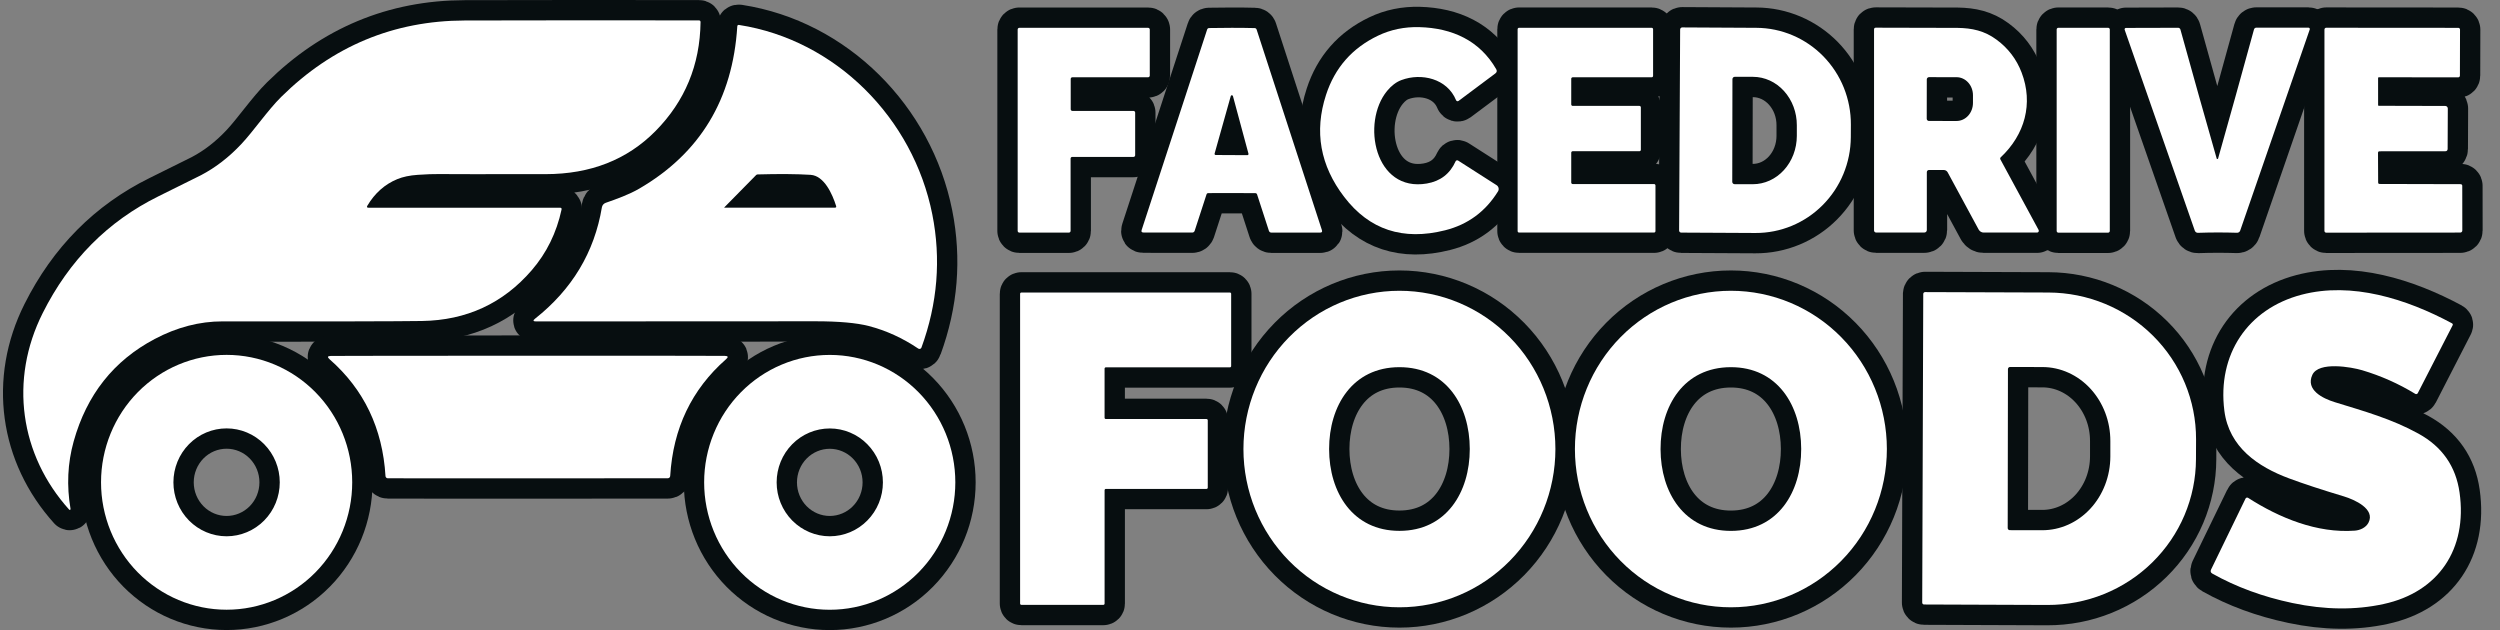
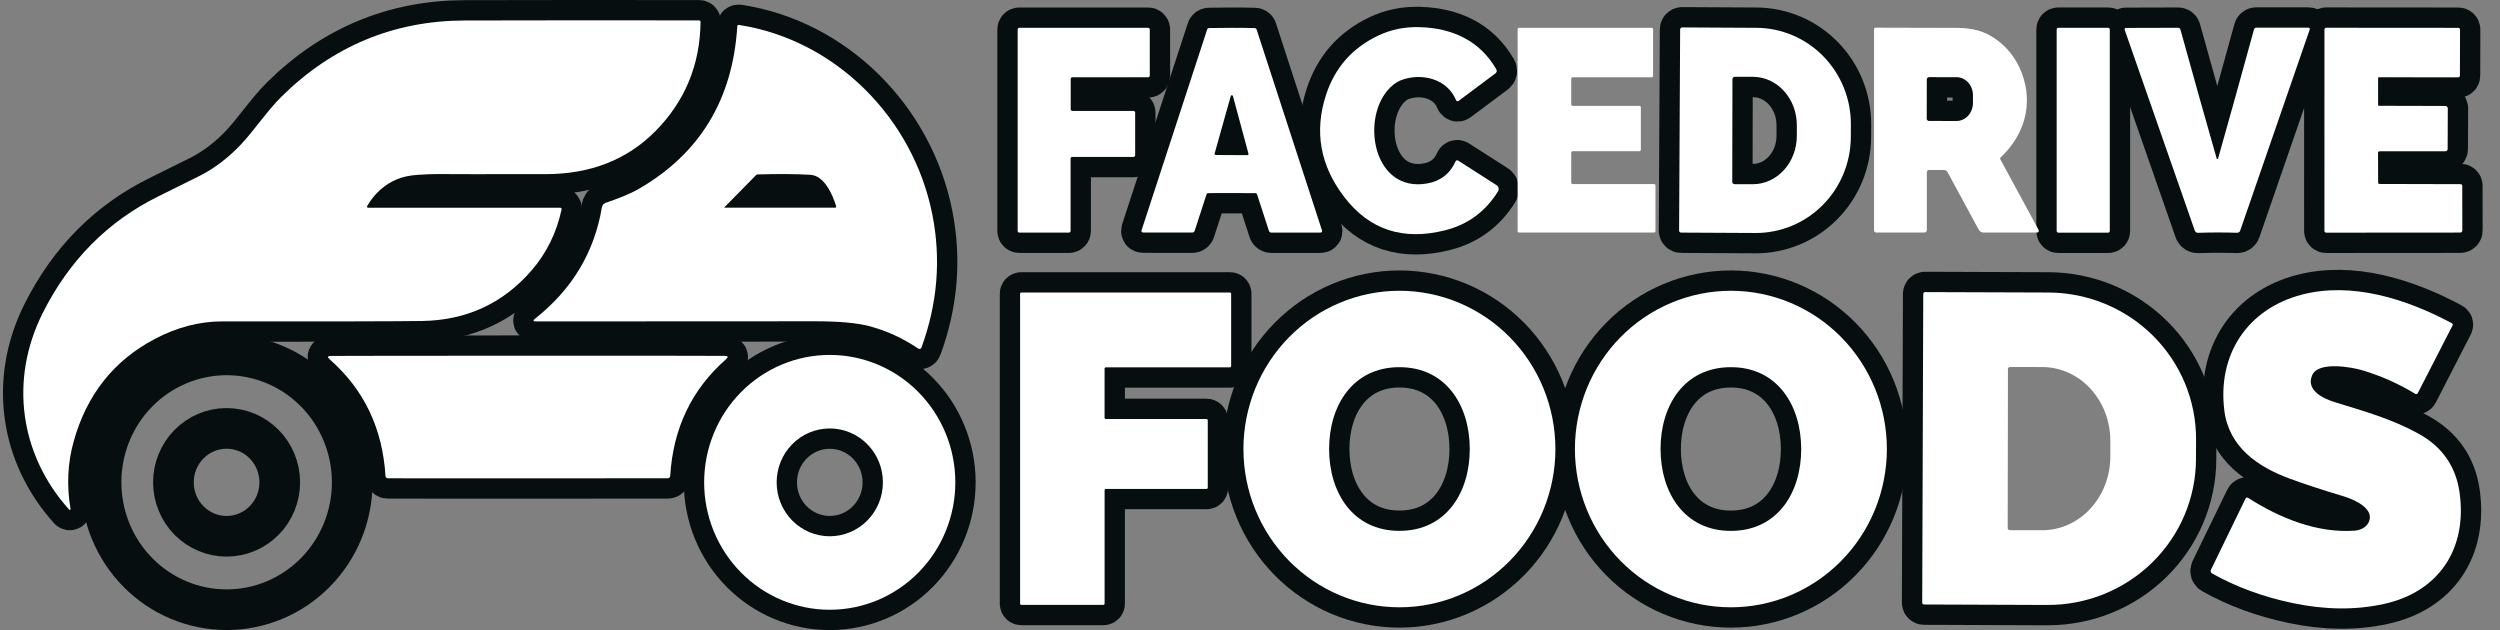
<svg xmlns="http://www.w3.org/2000/svg" width="123" height="31" viewBox="0 0 123 31" fill="none">
  <rect x="0" y="0" width="123" height="31" fill="#808080" stroke="none" />
  <path d="M18.073 10.122C18.441 9.503 18.931 9.068 19.543 8.815C19.82 8.7 20.157 8.629 20.554 8.602C20.987 8.573 21.331 8.56 21.587 8.564C21.984 8.57 23.738 8.571 26.847 8.568C29.054 8.566 30.853 7.86 32.247 6.452C33.7 4.982 34.44 3.195 34.467 1.089C34.468 1.032 34.44 1.003 34.383 1.003C29.891 0.998 26.051 0.999 22.865 1.008C19.374 1.018 16.365 2.27 13.839 4.764C13.173 5.423 12.468 6.457 11.875 7.086C11.265 7.735 10.603 8.246 9.89 8.619C9.718 8.709 9.021 9.055 7.8 9.656C5.304 10.888 3.404 12.804 2.1 15.405C0.453 18.686 0.973 22.379 3.404 25.075C3.409 25.081 3.416 25.086 3.425 25.087C3.433 25.089 3.441 25.088 3.449 25.084C3.456 25.08 3.462 25.074 3.466 25.066C3.47 25.058 3.472 25.05 3.471 25.041C3.275 23.897 3.326 22.79 3.624 21.719C4.265 19.423 5.594 17.743 7.611 16.679C8.708 16.1 9.821 15.811 10.947 15.812C16.27 15.818 19.539 15.811 20.756 15.793C22.952 15.76 24.754 14.928 26.162 13.295C26.892 12.449 27.381 11.455 27.628 10.313C27.641 10.25 27.616 10.219 27.553 10.219H18.127C18.054 10.219 18.036 10.187 18.073 10.122Z" stroke="#070E10" stroke-width="2" />
  <path d="M26.326 15.678C26.211 15.768 26.227 15.814 26.372 15.814C32.078 15.81 36.663 15.808 40.125 15.807C41.267 15.807 42.14 15.885 42.743 16.04C43.599 16.262 44.412 16.633 45.18 17.151C45.193 17.16 45.208 17.166 45.224 17.168C45.24 17.17 45.255 17.169 45.27 17.163C45.285 17.159 45.299 17.15 45.311 17.139C45.322 17.128 45.331 17.114 45.336 17.099C46.128 14.93 46.306 12.745 45.869 10.546C44.925 5.802 41.112 1.965 36.363 1.228C36.306 1.219 36.277 1.244 36.274 1.301C36.051 4.879 34.444 7.54 31.451 9.281C30.957 9.569 30.343 9.79 29.798 9.98C29.751 9.996 29.709 10.026 29.676 10.064C29.643 10.103 29.622 10.15 29.613 10.2C29.244 12.41 28.149 14.236 26.326 15.678Z" stroke="#070E10" stroke-width="2" />
  <path d="M68.951 3.939C69.933 3.572 71.203 3.866 71.638 4.93C71.643 4.942 71.65 4.952 71.659 4.96C71.669 4.968 71.68 4.974 71.692 4.978C71.704 4.981 71.716 4.981 71.729 4.979C71.741 4.977 71.752 4.972 71.763 4.964L73.57 3.614C73.647 3.556 73.661 3.486 73.613 3.403C72.808 2.003 71.455 1.378 69.834 1.335C69.104 1.315 68.425 1.455 67.798 1.755C66.526 2.364 65.674 3.335 65.241 4.667C64.653 6.47 64.952 8.146 66.137 9.692C67.372 11.306 69.026 11.852 71.1 11.33C72.216 11.049 73.084 10.412 73.701 9.418C73.717 9.394 73.727 9.366 73.732 9.337C73.737 9.308 73.736 9.278 73.729 9.25C73.723 9.221 73.711 9.194 73.694 9.17C73.677 9.146 73.656 9.125 73.631 9.11L71.74 7.9C71.73 7.893 71.718 7.889 71.706 7.887C71.693 7.886 71.681 7.887 71.669 7.89C71.657 7.894 71.646 7.9 71.636 7.908C71.627 7.917 71.62 7.927 71.614 7.939C71.34 8.551 70.868 8.914 70.199 9.029C67.632 9.47 66.966 6.033 68.244 4.474C68.46 4.212 68.695 4.034 68.951 3.939Z" stroke="#070E10" stroke-width="2" />
  <path d="M52.591 11.444C52.613 11.444 52.634 11.435 52.649 11.419C52.664 11.404 52.673 11.383 52.673 11.361V7.803C52.673 7.781 52.681 7.76 52.696 7.744C52.712 7.729 52.732 7.72 52.754 7.72H55.769C55.79 7.72 55.811 7.712 55.826 7.696C55.841 7.681 55.85 7.66 55.85 7.638V5.54C55.85 5.518 55.841 5.497 55.826 5.482C55.811 5.466 55.79 5.457 55.769 5.457H52.76C52.739 5.457 52.718 5.449 52.703 5.433C52.688 5.418 52.679 5.397 52.679 5.375V3.884C52.679 3.862 52.688 3.841 52.703 3.825C52.718 3.81 52.739 3.801 52.76 3.801H56.487C56.498 3.801 56.509 3.799 56.519 3.795C56.528 3.791 56.537 3.785 56.545 3.777C56.553 3.769 56.559 3.76 56.562 3.75C56.567 3.74 56.569 3.73 56.569 3.719V1.451C56.569 1.44 56.567 1.43 56.562 1.42C56.559 1.41 56.553 1.4 56.545 1.393C56.537 1.385 56.528 1.379 56.519 1.375C56.509 1.371 56.498 1.369 56.487 1.369H50.151C50.129 1.369 50.108 1.377 50.093 1.393C50.078 1.408 50.069 1.429 50.069 1.451V11.361C50.069 11.383 50.078 11.404 50.093 11.419C50.108 11.435 50.129 11.444 50.151 11.444H52.591Z" stroke="#070E10" stroke-width="2" />
  <path d="M60.603 9.498C60.852 9.498 61.239 9.499 61.764 9.503C61.782 9.503 61.8 9.508 61.815 9.519C61.83 9.53 61.841 9.545 61.847 9.562L62.431 11.359C62.439 11.384 62.455 11.405 62.475 11.42C62.496 11.435 62.521 11.444 62.547 11.444H64.951C65.036 11.444 65.065 11.403 65.038 11.322L61.825 1.451C61.818 1.431 61.806 1.414 61.789 1.402C61.772 1.389 61.752 1.382 61.731 1.382C61.394 1.373 61.02 1.369 60.608 1.369C60.196 1.369 59.822 1.372 59.486 1.38C59.465 1.381 59.445 1.388 59.428 1.4C59.411 1.413 59.398 1.43 59.392 1.45L56.169 11.317C56.142 11.398 56.171 11.439 56.256 11.439L58.66 11.442C58.686 11.442 58.711 11.434 58.732 11.419C58.753 11.404 58.768 11.382 58.777 11.358L59.362 9.561C59.368 9.543 59.379 9.528 59.394 9.517C59.409 9.507 59.426 9.501 59.445 9.501C59.968 9.499 60.355 9.498 60.603 9.498Z" stroke="#070E10" stroke-width="2" />
-   <path d="M77.376 5.21C77.357 5.21 77.339 5.203 77.326 5.189C77.313 5.176 77.305 5.158 77.305 5.139V3.874C77.305 3.855 77.313 3.837 77.326 3.824C77.339 3.81 77.357 3.803 77.376 3.803H81.262C81.281 3.803 81.299 3.795 81.312 3.782C81.325 3.769 81.332 3.751 81.332 3.732V1.438C81.332 1.419 81.325 1.401 81.312 1.388C81.299 1.375 81.281 1.367 81.262 1.367H74.737C74.719 1.367 74.701 1.375 74.688 1.388C74.675 1.401 74.667 1.419 74.667 1.438V11.371C74.667 11.39 74.675 11.408 74.688 11.421C74.701 11.434 74.719 11.442 74.737 11.442H81.379C81.397 11.442 81.415 11.434 81.428 11.421C81.441 11.408 81.449 11.39 81.449 11.371V9.126C81.449 9.107 81.441 9.089 81.428 9.075C81.415 9.062 81.397 9.055 81.379 9.055H77.376C77.357 9.055 77.339 9.047 77.326 9.034C77.313 9.02 77.305 9.002 77.305 8.983V7.512C77.305 7.493 77.313 7.475 77.326 7.461C77.339 7.448 77.357 7.44 77.376 7.44H80.66C80.678 7.44 80.696 7.433 80.709 7.42C80.722 7.406 80.73 7.388 80.73 7.369V5.281C80.73 5.262 80.722 5.244 80.709 5.231C80.696 5.218 80.678 5.21 80.66 5.21H77.376Z" stroke="#070E10" stroke-width="2" />
  <path d="M82.663 1.45L82.612 11.342C82.612 11.355 82.615 11.368 82.62 11.381C82.625 11.393 82.632 11.404 82.642 11.414C82.651 11.423 82.662 11.431 82.674 11.436C82.687 11.441 82.7 11.444 82.713 11.444L86.365 11.463C87.604 11.469 88.794 10.977 89.674 10.093C90.555 9.21 91.053 8.008 91.06 6.751L91.063 6.13C91.066 5.508 90.948 4.892 90.717 4.316C90.485 3.74 90.143 3.216 89.712 2.773C89.28 2.331 88.767 1.98 88.202 1.739C87.636 1.498 87.029 1.372 86.416 1.369L82.764 1.349C82.737 1.349 82.712 1.36 82.693 1.379C82.675 1.397 82.664 1.423 82.663 1.45Z" stroke="#070E10" stroke-width="2" />
-   <path d="M98.434 7.741C99.625 6.625 100.046 5.092 99.463 3.568C99.212 2.912 98.802 2.373 98.232 1.953C97.633 1.508 97.017 1.383 96.313 1.372C96.284 1.372 94.943 1.369 92.291 1.362C92.232 1.362 92.203 1.392 92.203 1.453V11.338C92.203 11.365 92.213 11.391 92.232 11.41C92.251 11.43 92.277 11.44 92.303 11.44H94.679C94.711 11.44 94.742 11.428 94.764 11.405C94.787 11.382 94.8 11.351 94.8 11.319V8.467C94.8 8.454 94.802 8.44 94.808 8.428C94.813 8.415 94.82 8.404 94.83 8.394C94.839 8.385 94.85 8.377 94.863 8.372C94.875 8.367 94.888 8.364 94.902 8.364H95.633C95.673 8.364 95.712 8.375 95.746 8.395C95.78 8.416 95.808 8.445 95.826 8.48L97.35 11.295C97.375 11.339 97.41 11.376 97.453 11.402C97.496 11.428 97.545 11.442 97.594 11.442H100.225C100.24 11.442 100.254 11.438 100.267 11.431C100.28 11.424 100.291 11.413 100.299 11.4C100.306 11.387 100.31 11.372 100.31 11.357C100.311 11.342 100.307 11.327 100.3 11.314L98.418 7.84C98.41 7.824 98.407 7.806 98.41 7.788C98.413 7.77 98.421 7.754 98.434 7.741Z" stroke="#070E10" stroke-width="2" />
  <path d="M103.802 1.451C103.802 1.429 103.793 1.407 103.778 1.392C103.762 1.376 103.741 1.367 103.719 1.367H101.27C101.248 1.367 101.227 1.376 101.212 1.392C101.196 1.407 101.188 1.429 101.188 1.451V11.363C101.188 11.385 101.196 11.406 101.212 11.422C101.227 11.438 101.248 11.447 101.27 11.447H103.719C103.741 11.447 103.762 11.438 103.778 11.422C103.793 11.406 103.802 11.385 103.802 11.363V1.451Z" stroke="#070E10" stroke-width="2" />
  <path d="M109.101 11.437C109.423 11.437 109.744 11.442 110.065 11.452C110.098 11.452 110.131 11.443 110.158 11.424C110.185 11.405 110.206 11.378 110.217 11.347L113.639 1.451C113.643 1.441 113.644 1.43 113.643 1.419C113.641 1.409 113.637 1.399 113.631 1.39C113.625 1.381 113.617 1.374 113.608 1.369C113.598 1.363 113.588 1.361 113.577 1.361H111.009C110.984 1.361 110.959 1.369 110.938 1.385C110.918 1.401 110.903 1.424 110.896 1.45C110.271 3.731 109.682 5.85 109.128 7.806C109.125 7.817 109.114 7.822 109.096 7.822C109.077 7.822 109.066 7.817 109.063 7.806C108.504 5.852 107.908 3.735 107.277 1.454C107.27 1.429 107.255 1.407 107.235 1.391C107.214 1.375 107.189 1.367 107.164 1.367L104.596 1.374C104.585 1.374 104.574 1.376 104.565 1.381C104.555 1.387 104.547 1.394 104.541 1.403C104.535 1.412 104.531 1.423 104.53 1.434C104.528 1.444 104.53 1.455 104.534 1.466L107.985 11.35C107.996 11.381 108.017 11.409 108.044 11.427C108.072 11.446 108.105 11.456 108.138 11.455C108.458 11.444 108.779 11.438 109.101 11.437Z" stroke="#070E10" stroke-width="2" />
  <path d="M117.04 3.801L120.944 3.806C120.966 3.806 120.988 3.797 121.004 3.781C121.019 3.765 121.028 3.743 121.028 3.72L121.033 1.456C121.033 1.433 121.024 1.411 121.008 1.395C120.993 1.379 120.971 1.37 120.949 1.37L114.449 1.365C114.438 1.365 114.427 1.367 114.416 1.371C114.406 1.376 114.397 1.382 114.389 1.39C114.381 1.398 114.374 1.407 114.37 1.418C114.365 1.428 114.363 1.44 114.363 1.451L114.362 11.359C114.362 11.383 114.371 11.405 114.387 11.421C114.403 11.438 114.425 11.447 114.448 11.447L121.046 11.442C121.073 11.442 121.098 11.431 121.117 11.412C121.136 11.392 121.146 11.366 121.146 11.338L121.143 9.139C121.143 9.118 121.135 9.098 121.12 9.084C121.106 9.069 121.086 9.061 121.065 9.061L117.08 9.051C117.03 9.051 117.005 9.026 117.005 8.977L116.998 7.523C116.998 7.47 117.024 7.444 117.075 7.444L120.303 7.442C120.384 7.442 120.424 7.401 120.424 7.319L120.432 5.339C120.432 5.306 120.419 5.274 120.396 5.25C120.373 5.226 120.342 5.213 120.309 5.213L117.035 5.205C117.014 5.205 117.003 5.194 117.003 5.173L117.002 3.84C117.002 3.814 117.014 3.801 117.04 3.801Z" stroke="#070E10" stroke-width="2" />
  <path d="M116.527 25.72C116.397 25.965 116.11 26.089 115.855 26.108C114.005 26.243 112.151 25.486 110.607 24.494C110.597 24.488 110.585 24.483 110.573 24.481C110.56 24.479 110.548 24.48 110.536 24.483C110.524 24.487 110.513 24.493 110.503 24.501C110.493 24.509 110.485 24.519 110.48 24.53L108.785 28.02C108.743 28.108 108.764 28.175 108.849 28.222C110.019 28.879 111.334 29.362 112.793 29.67C114.386 30.006 115.88 30.023 117.274 29.718C119.978 29.131 121.401 27.013 121.011 24.237C120.829 22.944 120.155 21.977 118.988 21.335C117.67 20.609 116.332 20.237 114.869 19.786C114.276 19.603 113.427 19.184 113.767 18.444C114.075 17.771 115.693 18.059 116.217 18.215C117.143 18.491 118.014 18.879 118.83 19.377C118.841 19.383 118.852 19.388 118.864 19.389C118.876 19.391 118.889 19.39 118.901 19.387C118.912 19.384 118.923 19.378 118.933 19.37C118.943 19.362 118.95 19.352 118.956 19.341L120.667 16.009C120.69 15.964 120.679 15.929 120.633 15.904C118.4 14.706 115.706 13.852 113.239 14.499C110.587 15.196 109.085 17.436 109.439 20.21C109.668 21.999 111.084 22.964 112.618 23.535C113.328 23.799 114.228 24.095 115.32 24.423C115.841 24.58 116.884 25.044 116.527 25.72Z" stroke="#070E10" stroke-width="2" />
  <path d="M76.526 22.093C76.526 20.027 75.717 18.047 74.278 16.587C72.839 15.127 70.887 14.306 68.852 14.306C66.816 14.306 64.864 15.127 63.425 16.587C61.986 18.047 61.177 20.027 61.177 22.093C61.177 24.157 61.986 26.138 63.425 27.598C64.864 29.058 66.816 29.879 68.852 29.879C70.887 29.879 72.839 29.058 74.278 27.598C75.717 26.138 76.526 24.157 76.526 22.093Z" stroke="#070E10" stroke-width="2" />
  <path d="M92.834 22.093C92.834 20.027 92.026 18.047 90.586 16.587C89.147 15.127 87.195 14.306 85.16 14.306C83.125 14.306 81.173 15.127 79.733 16.587C78.294 18.047 77.486 20.027 77.486 22.093C77.486 24.157 78.294 26.138 79.733 27.598C81.173 29.058 83.125 29.879 85.16 29.879C87.195 29.879 89.147 29.058 90.586 27.598C92.026 26.138 92.834 24.157 92.834 22.093Z" stroke="#070E10" stroke-width="2" />
  <path d="M54.407 20.616C54.391 20.616 54.375 20.609 54.363 20.597C54.351 20.585 54.345 20.569 54.345 20.553V18.136C54.345 18.119 54.351 18.104 54.363 18.092C54.375 18.08 54.391 18.073 54.407 18.073H60.511C60.528 18.073 60.543 18.067 60.555 18.055C60.567 18.043 60.573 18.027 60.573 18.01V14.455C60.573 14.438 60.567 14.422 60.555 14.41C60.543 14.399 60.528 14.392 60.511 14.392H50.251C50.235 14.392 50.219 14.399 50.207 14.41C50.196 14.422 50.189 14.438 50.189 14.455V29.696C50.189 29.713 50.196 29.729 50.207 29.741C50.219 29.752 50.235 29.759 50.251 29.759H54.284C54.301 29.759 54.317 29.752 54.328 29.741C54.34 29.729 54.346 29.713 54.346 29.696V24.117C54.346 24.101 54.353 24.085 54.365 24.073C54.376 24.061 54.392 24.054 54.409 24.054H59.36C59.377 24.054 59.392 24.048 59.404 24.036C59.416 24.024 59.422 24.008 59.422 23.991V20.679C59.422 20.662 59.416 20.646 59.404 20.634C59.392 20.622 59.377 20.616 59.36 20.616H54.407Z" stroke="#070E10" stroke-width="2" />
  <path d="M94.624 14.46L94.573 29.651C94.573 29.674 94.583 29.697 94.599 29.714C94.615 29.731 94.638 29.741 94.661 29.741L100.73 29.764C101.687 29.767 102.635 29.585 103.521 29.226C104.406 28.868 105.211 28.34 105.89 27.674C106.569 27.008 107.109 26.217 107.478 25.345C107.847 24.473 108.039 23.538 108.042 22.592L108.046 21.615C108.052 19.707 107.291 17.873 105.929 16.519C104.567 15.164 102.717 14.399 100.784 14.392L94.715 14.371C94.704 14.371 94.692 14.373 94.681 14.377C94.67 14.382 94.66 14.388 94.652 14.396C94.643 14.405 94.636 14.415 94.632 14.425C94.627 14.436 94.625 14.448 94.624 14.46Z" stroke="#070E10" stroke-width="2" />
  <path d="M17.329 23.729C17.329 22.067 16.678 20.472 15.519 19.296C14.36 18.121 12.788 17.46 11.15 17.46C9.511 17.46 7.939 18.121 6.78 19.296C5.622 20.472 4.971 22.067 4.971 23.729C4.971 25.392 5.622 26.986 6.78 28.162C7.939 29.338 9.511 29.998 11.15 29.998C12.788 29.998 14.36 29.338 15.519 28.162C16.678 26.986 17.329 25.392 17.329 23.729Z" stroke="#070E10" stroke-width="2" />
  <path d="M47.002 23.731C47.002 22.068 46.351 20.474 45.192 19.298C44.034 18.122 42.462 17.462 40.823 17.462C40.012 17.462 39.208 17.624 38.459 17.939C37.709 18.254 37.028 18.716 36.454 19.298C35.88 19.88 35.425 20.571 35.115 21.332C34.804 22.093 34.644 22.908 34.644 23.731C34.644 25.394 35.295 26.988 36.454 28.164C37.613 29.34 39.184 30 40.823 30C42.462 30 44.034 29.34 45.192 28.164C46.351 26.988 47.002 25.394 47.002 23.731Z" stroke="#070E10" stroke-width="2" />
  <path d="M25.971 23.535C29.726 23.534 32.022 23.533 32.857 23.53C32.887 23.53 32.916 23.519 32.937 23.498C32.959 23.477 32.972 23.449 32.974 23.419C33.116 21.073 34.032 19.158 35.72 17.675C35.845 17.567 35.825 17.511 35.66 17.509C35.013 17.503 31.782 17.501 25.969 17.502C20.156 17.503 16.926 17.507 16.28 17.512C16.114 17.514 16.093 17.57 16.218 17.679C17.907 19.16 18.823 21.074 18.966 23.42C18.967 23.451 18.98 23.479 19.002 23.5C19.024 23.52 19.052 23.532 19.082 23.532C19.918 23.534 22.214 23.535 25.971 23.535Z" stroke="#070E10" stroke-width="2" />
  <path d="M35.636 10.203C35.635 10.204 35.634 10.205 35.633 10.207C35.633 10.209 35.633 10.21 35.633 10.212C35.634 10.213 35.635 10.215 35.636 10.216C35.637 10.217 35.639 10.217 35.641 10.217H41.075C41.135 10.217 41.155 10.189 41.136 10.132C40.952 9.546 40.549 8.645 39.881 8.602C39.196 8.559 38.326 8.552 37.273 8.582C37.245 8.583 37.221 8.594 37.201 8.613L35.636 10.203Z" stroke="#070E10" stroke-width="2" />
  <path d="M59.759 7.554C59.756 7.562 59.756 7.571 59.757 7.58C59.759 7.589 59.762 7.597 59.768 7.604C59.773 7.611 59.78 7.617 59.788 7.621C59.795 7.625 59.804 7.627 59.813 7.626L61.372 7.634C61.38 7.634 61.389 7.632 61.396 7.628C61.404 7.624 61.41 7.619 61.415 7.612C61.42 7.605 61.424 7.597 61.425 7.589C61.427 7.58 61.427 7.572 61.425 7.563L60.661 4.728C60.658 4.716 60.651 4.705 60.641 4.697C60.631 4.689 60.619 4.685 60.607 4.685C60.594 4.685 60.582 4.689 60.572 4.697C60.562 4.705 60.556 4.716 60.553 4.728L59.759 7.554Z" stroke="#070E10" stroke-width="2" />
  <path d="M85.236 3.893L85.227 8.946C85.227 8.961 85.23 8.976 85.236 8.99C85.241 9.004 85.249 9.017 85.26 9.027C85.27 9.038 85.283 9.047 85.297 9.052C85.311 9.058 85.325 9.061 85.34 9.061L86.241 9.063C86.813 9.064 87.363 8.814 87.768 8.369C88.174 7.924 88.403 7.319 88.404 6.688V6.164C88.405 5.852 88.35 5.542 88.242 5.253C88.134 4.964 87.975 4.702 87.775 4.48C87.575 4.259 87.338 4.083 87.076 3.963C86.814 3.843 86.534 3.781 86.25 3.78L85.35 3.779C85.32 3.779 85.291 3.791 85.27 3.812C85.248 3.834 85.236 3.863 85.236 3.893Z" stroke="#070E10" stroke-width="2" />
  <path d="M94.798 3.906L94.795 5.841C94.795 5.87 94.806 5.898 94.827 5.919C94.847 5.939 94.875 5.951 94.903 5.951L96.26 5.952C96.474 5.953 96.68 5.86 96.832 5.694C96.984 5.528 97.069 5.303 97.07 5.068V4.686C97.07 4.57 97.049 4.454 97.009 4.347C96.969 4.239 96.909 4.141 96.834 4.059C96.759 3.976 96.67 3.911 96.572 3.866C96.474 3.821 96.369 3.798 96.263 3.798L94.907 3.796C94.878 3.796 94.85 3.808 94.83 3.829C94.81 3.849 94.798 3.877 94.798 3.906Z" stroke="#070E10" stroke-width="2" />
  <path d="M65.392 22.094C65.394 24.224 66.551 26.122 68.856 26.118C71.16 26.117 72.314 24.218 72.313 22.089C72.311 19.959 71.154 18.062 68.849 18.065C66.545 18.067 65.391 19.966 65.392 22.094Z" stroke="#070E10" stroke-width="2" />
  <path d="M81.699 22.101C81.704 24.231 82.864 26.125 85.169 26.12C87.475 26.113 88.624 24.213 88.619 22.084C88.614 19.954 87.456 18.06 85.15 18.065C82.845 18.072 81.694 19.972 81.699 22.101Z" stroke="#070E10" stroke-width="2" />
-   <path d="M98.791 18.159L98.779 25.981C98.779 26.008 98.79 26.035 98.809 26.054C98.828 26.073 98.854 26.084 98.881 26.084L100.475 26.087C101.363 26.089 102.215 25.708 102.844 25.028C103.473 24.348 103.827 23.425 103.829 22.461V21.698C103.83 21.221 103.744 20.748 103.577 20.307C103.409 19.866 103.163 19.465 102.853 19.127C102.543 18.789 102.174 18.521 101.768 18.337C101.363 18.154 100.927 18.059 100.488 18.059L98.894 18.055C98.867 18.055 98.841 18.066 98.821 18.086C98.802 18.105 98.791 18.131 98.791 18.159Z" stroke="#070E10" stroke-width="2" />
  <path d="M13.764 23.731C13.764 23.027 13.489 22.352 12.998 21.854C12.507 21.356 11.842 21.077 11.148 21.077C10.454 21.077 9.789 21.356 9.298 21.854C8.808 22.352 8.532 23.027 8.532 23.731C8.532 24.435 8.808 25.11 9.298 25.608C9.789 26.105 10.454 26.385 11.148 26.385C11.842 26.385 12.507 26.105 12.998 25.608C13.489 25.11 13.764 24.435 13.764 23.731Z" stroke="#070E10" stroke-width="2" />
  <path d="M43.439 23.733C43.439 23.384 43.372 23.039 43.24 22.717C43.109 22.396 42.916 22.103 42.673 21.857C42.431 21.611 42.142 21.415 41.825 21.282C41.508 21.149 41.168 21.08 40.825 21.08C40.132 21.08 39.467 21.359 38.976 21.857C38.486 22.354 38.211 23.029 38.211 23.733C38.211 24.436 38.486 25.111 38.976 25.608C39.467 26.106 40.132 26.385 40.825 26.385C41.168 26.385 41.508 26.316 41.825 26.183C42.142 26.05 42.431 25.855 42.673 25.608C42.916 25.362 43.109 25.069 43.24 24.748C43.372 24.426 43.439 24.081 43.439 23.733Z" stroke="#070E10" stroke-width="2" />
  <path d="M18.073 10.122C18.036 10.187 18.054 10.219 18.127 10.219H27.553C27.616 10.219 27.641 10.25 27.628 10.313C27.381 11.455 26.892 12.449 26.162 13.295C24.754 14.928 22.952 15.76 20.756 15.793C19.539 15.811 16.27 15.818 10.947 15.812C9.821 15.811 8.708 16.1 7.611 16.679C5.594 17.743 4.265 19.423 3.624 21.719C3.326 22.79 3.275 23.897 3.471 25.041C3.472 25.05 3.47 25.058 3.466 25.066C3.462 25.074 3.456 25.08 3.449 25.084C3.441 25.088 3.433 25.089 3.425 25.087C3.416 25.086 3.409 25.081 3.404 25.075C0.973 22.379 0.453 18.686 2.1 15.405C3.404 12.804 5.304 10.888 7.8 9.656C9.021 9.055 9.718 8.709 9.89 8.619C10.603 8.246 11.265 7.735 11.875 7.086C12.468 6.457 13.173 5.423 13.839 4.764C16.365 2.27 19.374 1.018 22.865 1.008C26.051 0.999 29.891 0.998 34.383 1.003C34.44 1.003 34.468 1.032 34.467 1.089C34.44 3.195 33.7 4.982 32.247 6.452C30.853 7.86 29.054 8.566 26.847 8.568C23.738 8.571 21.984 8.57 21.587 8.564C21.331 8.56 20.987 8.573 20.554 8.602C20.157 8.629 19.82 8.7 19.543 8.815C18.931 9.068 18.441 9.503 18.073 10.122Z" fill="white" />
  <path d="M26.326 15.678C28.149 14.236 29.244 12.41 29.613 10.2C29.622 10.15 29.643 10.103 29.676 10.064C29.709 10.026 29.751 9.996 29.798 9.98C30.343 9.79 30.957 9.569 31.451 9.281C34.444 7.54 36.051 4.879 36.274 1.301C36.277 1.244 36.306 1.219 36.363 1.228C41.112 1.965 44.925 5.802 45.869 10.546C46.306 12.745 46.128 14.93 45.336 17.099C45.331 17.114 45.322 17.128 45.311 17.139C45.299 17.15 45.285 17.159 45.27 17.163C45.255 17.169 45.24 17.17 45.224 17.168C45.208 17.166 45.193 17.16 45.18 17.151C44.412 16.633 43.599 16.262 42.743 16.04C42.14 15.885 41.267 15.807 40.125 15.807C36.663 15.808 32.078 15.81 26.372 15.814C26.227 15.814 26.211 15.768 26.326 15.678ZM35.636 10.203C35.635 10.204 35.634 10.205 35.633 10.207C35.633 10.209 35.633 10.21 35.633 10.212C35.634 10.213 35.635 10.215 35.636 10.216C35.637 10.217 35.639 10.217 35.641 10.217H41.075C41.135 10.217 41.155 10.189 41.136 10.132C40.952 9.546 40.549 8.645 39.881 8.602C39.196 8.559 38.326 8.552 37.273 8.582C37.245 8.583 37.221 8.594 37.201 8.613L35.636 10.203Z" fill="white" />
  <path d="M68.951 3.939C68.695 4.034 68.46 4.212 68.244 4.474C66.966 6.033 67.632 9.47 70.199 9.029C70.868 8.914 71.34 8.551 71.614 7.939C71.62 7.927 71.627 7.917 71.636 7.908C71.646 7.9 71.657 7.894 71.669 7.89C71.681 7.887 71.693 7.886 71.706 7.887C71.718 7.889 71.73 7.893 71.74 7.9L73.631 9.11C73.656 9.125 73.677 9.146 73.694 9.17C73.711 9.194 73.723 9.221 73.729 9.25C73.736 9.278 73.737 9.308 73.732 9.337C73.727 9.366 73.717 9.394 73.701 9.418C73.084 10.412 72.216 11.049 71.1 11.33C69.026 11.852 67.372 11.306 66.137 9.692C64.952 8.146 64.653 6.47 65.241 4.667C65.674 3.335 66.526 2.364 67.798 1.755C68.425 1.455 69.104 1.315 69.834 1.335C71.455 1.378 72.808 2.003 73.613 3.403C73.661 3.486 73.647 3.556 73.57 3.614L71.763 4.964C71.752 4.972 71.741 4.977 71.729 4.979C71.716 4.981 71.704 4.981 71.692 4.978C71.68 4.974 71.669 4.968 71.659 4.96C71.65 4.952 71.643 4.942 71.638 4.93C71.203 3.866 69.933 3.572 68.951 3.939Z" fill="white" />
  <path d="M52.591 11.444H50.151C50.129 11.444 50.108 11.435 50.093 11.419C50.078 11.404 50.069 11.383 50.069 11.361V1.451C50.069 1.429 50.078 1.408 50.093 1.393C50.108 1.377 50.129 1.369 50.151 1.369H56.487C56.498 1.369 56.509 1.371 56.519 1.375C56.528 1.379 56.537 1.385 56.545 1.393C56.553 1.4 56.559 1.41 56.562 1.42C56.567 1.43 56.569 1.44 56.569 1.451V3.719C56.569 3.73 56.567 3.74 56.562 3.75C56.559 3.76 56.553 3.769 56.545 3.777C56.537 3.785 56.528 3.791 56.519 3.795C56.509 3.799 56.498 3.801 56.487 3.801H52.76C52.739 3.801 52.718 3.81 52.703 3.825C52.688 3.841 52.679 3.862 52.679 3.884V5.375C52.679 5.397 52.688 5.418 52.703 5.433C52.718 5.449 52.739 5.457 52.76 5.457H55.769C55.79 5.457 55.811 5.466 55.826 5.482C55.841 5.497 55.85 5.518 55.85 5.54V7.638C55.85 7.66 55.841 7.681 55.826 7.696C55.811 7.712 55.79 7.72 55.769 7.72H52.754C52.732 7.72 52.712 7.729 52.696 7.744C52.681 7.76 52.673 7.781 52.673 7.803V11.361C52.673 11.383 52.664 11.404 52.649 11.419C52.634 11.435 52.613 11.444 52.591 11.444Z" fill="white" />
  <path d="M60.608 1.369C61.02 1.369 61.394 1.373 61.731 1.382C61.752 1.382 61.772 1.389 61.789 1.402C61.806 1.414 61.818 1.431 61.825 1.451L65.038 11.322C65.065 11.403 65.036 11.444 64.951 11.444H62.547C62.521 11.444 62.496 11.435 62.475 11.42C62.455 11.405 62.439 11.384 62.431 11.359L61.847 9.562C61.841 9.545 61.83 9.53 61.815 9.519C61.8 9.508 61.782 9.503 61.764 9.503C61.239 9.499 60.852 9.498 60.603 9.498C60.355 9.498 59.968 9.499 59.445 9.501C59.426 9.501 59.409 9.507 59.394 9.517C59.379 9.528 59.368 9.543 59.362 9.561L58.777 11.358C58.768 11.382 58.753 11.404 58.732 11.419C58.711 11.434 58.686 11.442 58.66 11.442L56.256 11.439C56.171 11.439 56.142 11.398 56.169 11.317L59.392 1.45C59.398 1.43 59.411 1.413 59.428 1.4C59.445 1.388 59.465 1.381 59.486 1.38C59.822 1.372 60.196 1.369 60.608 1.369ZM59.759 7.554C59.756 7.562 59.756 7.571 59.757 7.58C59.759 7.589 59.762 7.597 59.768 7.604C59.773 7.611 59.78 7.617 59.788 7.621C59.795 7.625 59.804 7.627 59.813 7.626L61.372 7.634C61.38 7.634 61.389 7.632 61.396 7.628C61.404 7.624 61.41 7.619 61.415 7.612C61.42 7.605 61.424 7.597 61.425 7.589C61.427 7.58 61.427 7.572 61.425 7.563L60.661 4.728C60.658 4.716 60.651 4.705 60.641 4.697C60.631 4.689 60.619 4.685 60.607 4.685C60.594 4.685 60.582 4.689 60.572 4.697C60.562 4.705 60.556 4.716 60.553 4.728L59.759 7.554Z" fill="white" />
  <path d="M77.376 5.21H80.66C80.678 5.21 80.696 5.218 80.709 5.231C80.722 5.244 80.73 5.262 80.73 5.281V7.369C80.73 7.388 80.722 7.406 80.709 7.42C80.696 7.433 80.678 7.44 80.66 7.44H77.376C77.357 7.44 77.339 7.448 77.326 7.461C77.313 7.475 77.305 7.493 77.305 7.512V8.983C77.305 9.002 77.313 9.02 77.326 9.034C77.339 9.047 77.357 9.055 77.376 9.055H81.379C81.397 9.055 81.415 9.062 81.428 9.075C81.441 9.089 81.449 9.107 81.449 9.126V11.371C81.449 11.39 81.441 11.408 81.428 11.421C81.415 11.434 81.397 11.442 81.379 11.442H74.737C74.719 11.442 74.701 11.434 74.688 11.421C74.675 11.408 74.667 11.39 74.667 11.371V1.438C74.667 1.419 74.675 1.401 74.688 1.388C74.701 1.375 74.719 1.367 74.737 1.367H81.262C81.281 1.367 81.299 1.375 81.312 1.388C81.325 1.401 81.332 1.419 81.332 1.438V3.732C81.332 3.751 81.325 3.769 81.312 3.782C81.299 3.795 81.281 3.803 81.262 3.803H77.376C77.357 3.803 77.339 3.81 77.326 3.824C77.313 3.837 77.305 3.855 77.305 3.874V5.139C77.305 5.158 77.313 5.176 77.326 5.189C77.339 5.203 77.357 5.21 77.376 5.21Z" fill="white" />
  <path d="M82.663 1.45C82.664 1.423 82.675 1.397 82.693 1.379C82.712 1.36 82.737 1.349 82.764 1.349L86.416 1.369C87.029 1.372 87.636 1.498 88.202 1.739C88.767 1.98 89.28 2.331 89.712 2.773C90.143 3.216 90.485 3.74 90.717 4.316C90.948 4.892 91.066 5.508 91.063 6.13L91.06 6.751C91.053 8.008 90.555 9.21 89.674 10.093C88.794 10.977 87.604 11.469 86.365 11.463L82.713 11.444C82.7 11.444 82.687 11.441 82.674 11.436C82.662 11.431 82.651 11.423 82.642 11.414C82.632 11.404 82.625 11.393 82.62 11.381C82.615 11.368 82.612 11.355 82.612 11.342L82.663 1.45ZM85.236 3.893L85.227 8.946C85.227 8.961 85.23 8.976 85.236 8.99C85.241 9.004 85.249 9.017 85.26 9.027C85.27 9.038 85.283 9.047 85.297 9.052C85.311 9.058 85.325 9.061 85.34 9.061L86.241 9.063C86.813 9.064 87.363 8.814 87.768 8.369C88.174 7.924 88.403 7.319 88.404 6.688V6.164C88.405 5.852 88.35 5.542 88.242 5.253C88.134 4.964 87.975 4.702 87.775 4.48C87.575 4.259 87.338 4.083 87.076 3.963C86.814 3.843 86.534 3.781 86.25 3.78L85.35 3.779C85.32 3.779 85.291 3.791 85.27 3.812C85.248 3.834 85.236 3.863 85.236 3.893Z" fill="white" />
  <path d="M98.434 7.741C98.421 7.754 98.413 7.77 98.41 7.788C98.407 7.806 98.41 7.824 98.418 7.84L100.3 11.314C100.307 11.327 100.311 11.342 100.31 11.357C100.31 11.372 100.306 11.387 100.299 11.4C100.291 11.413 100.28 11.424 100.267 11.431C100.254 11.438 100.24 11.442 100.225 11.442H97.594C97.545 11.442 97.496 11.428 97.453 11.402C97.41 11.376 97.375 11.339 97.35 11.295L95.826 8.48C95.808 8.445 95.78 8.416 95.746 8.395C95.712 8.375 95.673 8.364 95.633 8.364H94.902C94.888 8.364 94.875 8.367 94.863 8.372C94.85 8.377 94.839 8.385 94.83 8.394C94.82 8.404 94.813 8.415 94.808 8.428C94.802 8.44 94.8 8.454 94.8 8.467V11.319C94.8 11.351 94.787 11.382 94.764 11.405C94.742 11.428 94.711 11.44 94.679 11.44H92.303C92.277 11.44 92.251 11.43 92.232 11.41C92.213 11.391 92.203 11.365 92.203 11.338V1.453C92.203 1.392 92.232 1.362 92.291 1.362C94.943 1.369 96.284 1.372 96.313 1.372C97.017 1.383 97.633 1.508 98.232 1.953C98.802 2.373 99.212 2.912 99.463 3.568C100.046 5.092 99.625 6.625 98.434 7.741ZM94.798 3.906L94.795 5.841C94.795 5.87 94.806 5.898 94.827 5.919C94.847 5.939 94.875 5.951 94.903 5.951L96.26 5.952C96.474 5.953 96.68 5.86 96.832 5.694C96.984 5.528 97.069 5.303 97.07 5.068V4.686C97.07 4.57 97.049 4.454 97.009 4.347C96.969 4.239 96.909 4.141 96.834 4.059C96.759 3.976 96.67 3.911 96.572 3.866C96.474 3.821 96.369 3.798 96.263 3.798L94.907 3.796C94.878 3.796 94.85 3.808 94.83 3.829C94.81 3.849 94.798 3.877 94.798 3.906Z" fill="white" />
  <path d="M103.719 1.367H101.27C101.225 1.367 101.188 1.405 101.188 1.451V11.363C101.188 11.409 101.225 11.447 101.27 11.447H103.719C103.765 11.447 103.802 11.409 103.802 11.363V1.451C103.802 1.405 103.765 1.367 103.719 1.367Z" fill="white" />
  <path d="M109.096 7.822C109.114 7.822 109.125 7.817 109.128 7.806C109.682 5.85 110.271 3.731 110.896 1.45C110.903 1.424 110.918 1.401 110.938 1.385C110.959 1.369 110.984 1.361 111.009 1.361H113.577C113.588 1.361 113.598 1.363 113.608 1.369C113.617 1.374 113.625 1.381 113.631 1.39C113.637 1.399 113.641 1.409 113.643 1.419C113.644 1.43 113.643 1.441 113.639 1.451L110.217 11.347C110.206 11.378 110.185 11.405 110.158 11.424C110.131 11.443 110.098 11.452 110.065 11.452C109.744 11.442 109.423 11.437 109.101 11.437C108.779 11.438 108.458 11.444 108.138 11.455C108.105 11.456 108.072 11.446 108.044 11.427C108.017 11.409 107.996 11.381 107.985 11.35L104.534 1.466C104.53 1.455 104.528 1.444 104.53 1.434C104.531 1.423 104.535 1.412 104.541 1.403C104.547 1.394 104.555 1.387 104.565 1.381C104.574 1.376 104.585 1.374 104.596 1.374L107.164 1.367C107.189 1.367 107.214 1.375 107.235 1.391C107.255 1.407 107.27 1.429 107.277 1.454C107.908 3.735 108.504 5.852 109.063 7.806C109.066 7.817 109.077 7.822 109.096 7.822Z" fill="white" />
  <path d="M117.04 3.801C117.014 3.801 117.002 3.814 117.002 3.84L117.003 5.173C117.003 5.194 117.014 5.205 117.035 5.205L120.309 5.213C120.342 5.213 120.373 5.226 120.396 5.25C120.419 5.274 120.432 5.306 120.432 5.339L120.424 7.319C120.424 7.401 120.384 7.442 120.303 7.442L117.075 7.444C117.024 7.444 116.998 7.47 116.998 7.523L117.005 8.977C117.005 9.026 117.03 9.051 117.08 9.051L121.065 9.061C121.086 9.061 121.106 9.069 121.12 9.084C121.135 9.098 121.143 9.118 121.143 9.139L121.146 11.338C121.146 11.366 121.136 11.392 121.117 11.412C121.098 11.431 121.073 11.442 121.046 11.442L114.448 11.447C114.425 11.447 114.403 11.438 114.387 11.421C114.371 11.405 114.362 11.383 114.362 11.359L114.363 1.451C114.363 1.44 114.365 1.428 114.37 1.418C114.374 1.407 114.381 1.398 114.389 1.39C114.397 1.382 114.406 1.376 114.416 1.371C114.427 1.367 114.438 1.365 114.449 1.365L120.949 1.37C120.971 1.37 120.993 1.379 121.008 1.395C121.024 1.411 121.033 1.433 121.033 1.456L121.028 3.72C121.028 3.743 121.019 3.765 121.004 3.781C120.988 3.797 120.966 3.806 120.944 3.806L117.04 3.801Z" fill="white" />
  <path d="M116.527 25.72C116.884 25.044 115.841 24.58 115.32 24.423C114.228 24.095 113.328 23.799 112.618 23.535C111.084 22.964 109.668 21.999 109.439 20.21C109.085 17.436 110.587 15.196 113.239 14.499C115.706 13.852 118.4 14.706 120.633 15.904C120.679 15.929 120.69 15.964 120.667 16.009L118.956 19.341C118.95 19.352 118.943 19.362 118.933 19.37C118.923 19.378 118.912 19.384 118.901 19.387C118.889 19.39 118.876 19.391 118.864 19.389C118.852 19.388 118.841 19.383 118.83 19.377C118.014 18.879 117.143 18.491 116.217 18.215C115.693 18.059 114.075 17.771 113.767 18.444C113.427 19.184 114.276 19.603 114.869 19.786C116.332 20.237 117.67 20.609 118.988 21.335C120.155 21.977 120.829 22.944 121.011 24.237C121.401 27.013 119.978 29.131 117.274 29.718C115.88 30.023 114.386 30.006 112.793 29.67C111.334 29.362 110.019 28.879 108.849 28.222C108.764 28.175 108.743 28.108 108.785 28.02L110.48 24.53C110.485 24.519 110.493 24.509 110.503 24.501C110.513 24.493 110.524 24.487 110.536 24.483C110.548 24.48 110.56 24.479 110.573 24.481C110.585 24.483 110.597 24.488 110.607 24.494C112.151 25.486 114.005 26.243 115.855 26.108C116.11 26.089 116.397 25.965 116.527 25.72Z" fill="white" />
  <path d="M76.526 22.093C76.526 24.157 75.717 26.138 74.278 27.598C72.839 29.058 70.887 29.879 68.852 29.879C66.816 29.879 64.864 29.058 63.425 27.598C61.986 26.138 61.177 24.157 61.177 22.093C61.177 20.027 61.986 18.047 63.425 16.587C64.864 15.127 66.816 14.306 68.852 14.306C70.887 14.306 72.839 15.127 74.278 16.587C75.717 18.047 76.526 20.027 76.526 22.093ZM65.392 22.094C65.394 24.224 66.551 26.121 68.856 26.118C71.16 26.117 72.314 24.218 72.313 22.089C72.311 19.959 71.154 18.062 68.849 18.065C66.545 18.067 65.391 19.966 65.392 22.094Z" fill="white" />
  <path d="M92.834 22.093C92.834 24.157 92.026 26.138 90.586 27.598C89.147 29.058 87.195 29.879 85.16 29.879C83.125 29.879 81.173 29.058 79.733 27.598C78.294 26.138 77.486 24.157 77.486 22.093C77.486 20.027 78.294 18.047 79.733 16.587C81.173 15.127 83.125 14.306 85.16 14.306C87.195 14.306 89.147 15.127 90.586 16.587C92.026 18.047 92.834 20.027 92.834 22.093ZM81.699 22.101C81.704 24.231 82.864 26.125 85.169 26.12C87.475 26.113 88.624 24.213 88.619 22.084C88.614 19.954 87.456 18.06 85.15 18.065C82.845 18.072 81.694 19.972 81.699 22.101Z" fill="white" />
  <path d="M54.407 20.616H59.36C59.377 20.616 59.392 20.622 59.404 20.634C59.416 20.646 59.422 20.662 59.422 20.679V23.991C59.422 24.008 59.416 24.024 59.404 24.036C59.392 24.048 59.377 24.054 59.36 24.054H54.409C54.392 24.054 54.376 24.061 54.365 24.073C54.353 24.085 54.346 24.101 54.346 24.117V29.696C54.346 29.713 54.34 29.729 54.328 29.741C54.317 29.752 54.301 29.759 54.284 29.759H50.251C50.235 29.759 50.219 29.752 50.207 29.741C50.196 29.729 50.189 29.713 50.189 29.696V14.455C50.189 14.438 50.196 14.422 50.207 14.41C50.219 14.399 50.235 14.392 50.251 14.392H60.511C60.528 14.392 60.543 14.399 60.555 14.41C60.567 14.422 60.573 14.438 60.573 14.455V18.01C60.573 18.027 60.567 18.043 60.555 18.055C60.543 18.067 60.528 18.073 60.511 18.073H54.407C54.391 18.073 54.375 18.08 54.363 18.092C54.351 18.104 54.345 18.119 54.345 18.136V20.553C54.345 20.569 54.351 20.585 54.363 20.597C54.375 20.609 54.391 20.616 54.407 20.616Z" fill="white" />
  <path d="M94.624 14.46C94.625 14.448 94.627 14.436 94.632 14.425C94.636 14.415 94.643 14.405 94.652 14.396C94.66 14.388 94.67 14.382 94.681 14.377C94.692 14.373 94.704 14.371 94.715 14.371L100.784 14.392C102.717 14.399 104.567 15.164 105.929 16.519C107.291 17.873 108.052 19.707 108.046 21.615L108.042 22.592C108.039 23.538 107.847 24.473 107.478 25.345C107.109 26.217 106.569 27.008 105.89 27.674C105.211 28.34 104.406 28.868 103.521 29.226C102.635 29.585 101.687 29.767 100.73 29.764L94.661 29.741C94.638 29.741 94.615 29.731 94.599 29.714C94.583 29.697 94.573 29.674 94.573 29.651L94.624 14.46ZM98.791 18.159L98.779 25.981C98.779 26.008 98.79 26.035 98.809 26.054C98.828 26.073 98.854 26.084 98.881 26.084L100.475 26.087C101.363 26.089 102.215 25.708 102.844 25.028C103.473 24.348 103.827 23.425 103.829 22.461V21.698C103.83 21.221 103.744 20.748 103.577 20.307C103.409 19.866 103.163 19.465 102.853 19.127C102.543 18.789 102.174 18.521 101.768 18.338C101.363 18.154 100.927 18.059 100.488 18.059L98.894 18.055C98.867 18.055 98.841 18.066 98.821 18.086C98.802 18.105 98.791 18.131 98.791 18.159Z" fill="white" />
-   <path d="M17.329 23.729C17.329 25.392 16.678 26.986 15.519 28.162C14.36 29.338 12.788 29.998 11.15 29.998C9.511 29.998 7.939 29.338 6.78 28.162C5.622 26.986 4.971 25.392 4.971 23.729C4.971 22.067 5.622 20.472 6.78 19.296C7.939 18.121 9.511 17.46 11.15 17.46C12.788 17.46 14.36 18.121 15.519 19.296C16.678 20.472 17.329 22.067 17.329 23.729ZM13.764 23.731C13.764 23.027 13.489 22.352 12.998 21.854C12.507 21.356 11.842 21.077 11.148 21.077C10.454 21.077 9.789 21.356 9.298 21.854C8.808 22.352 8.532 23.027 8.532 23.731C8.532 24.435 8.808 25.11 9.298 25.608C9.789 26.105 10.454 26.385 11.148 26.385C11.842 26.385 12.507 26.105 12.998 25.608C13.489 25.11 13.764 24.435 13.764 23.731Z" fill="white" />
  <path d="M47.002 23.731C47.002 25.393 46.351 26.988 45.192 28.164C44.034 29.34 42.462 30 40.823 30C39.184 30 37.613 29.34 36.454 28.164C35.295 26.988 34.644 25.393 34.644 23.731C34.644 22.908 34.804 22.092 35.115 21.332C35.425 20.571 35.88 19.88 36.454 19.298C37.028 18.716 37.709 18.254 38.459 17.939C39.208 17.624 40.012 17.462 40.823 17.462C42.462 17.462 44.034 18.122 45.192 19.298C46.351 20.474 47.002 22.068 47.002 23.731ZM43.439 23.733C43.439 23.384 43.372 23.039 43.24 22.717C43.109 22.396 42.916 22.103 42.673 21.857C42.431 21.61 42.143 21.415 41.825 21.282C41.508 21.148 41.168 21.08 40.825 21.08C40.132 21.08 39.467 21.359 38.976 21.857C38.486 22.354 38.211 23.029 38.211 23.733C38.211 24.436 38.486 25.111 38.976 25.608C39.467 26.106 40.132 26.385 40.825 26.385C41.168 26.385 41.508 26.316 41.825 26.183C42.143 26.05 42.431 25.854 42.673 25.608C42.916 25.362 43.109 25.069 43.24 24.748C43.372 24.426 43.439 24.081 43.439 23.733Z" fill="white" />
  <path d="M25.969 17.502C31.782 17.501 35.013 17.503 35.66 17.509C35.825 17.511 35.845 17.566 35.72 17.675C34.032 19.158 33.116 21.072 32.974 23.419C32.972 23.449 32.959 23.477 32.937 23.498C32.916 23.519 32.887 23.53 32.857 23.53C32.022 23.532 29.726 23.534 25.971 23.535C22.214 23.535 19.918 23.534 19.082 23.532C19.052 23.532 19.024 23.52 19.002 23.5C18.98 23.479 18.967 23.451 18.966 23.42C18.823 21.074 17.907 19.16 16.218 17.678C16.093 17.57 16.114 17.514 16.28 17.512C16.926 17.506 20.156 17.503 25.969 17.502Z" fill="white" />
</svg>